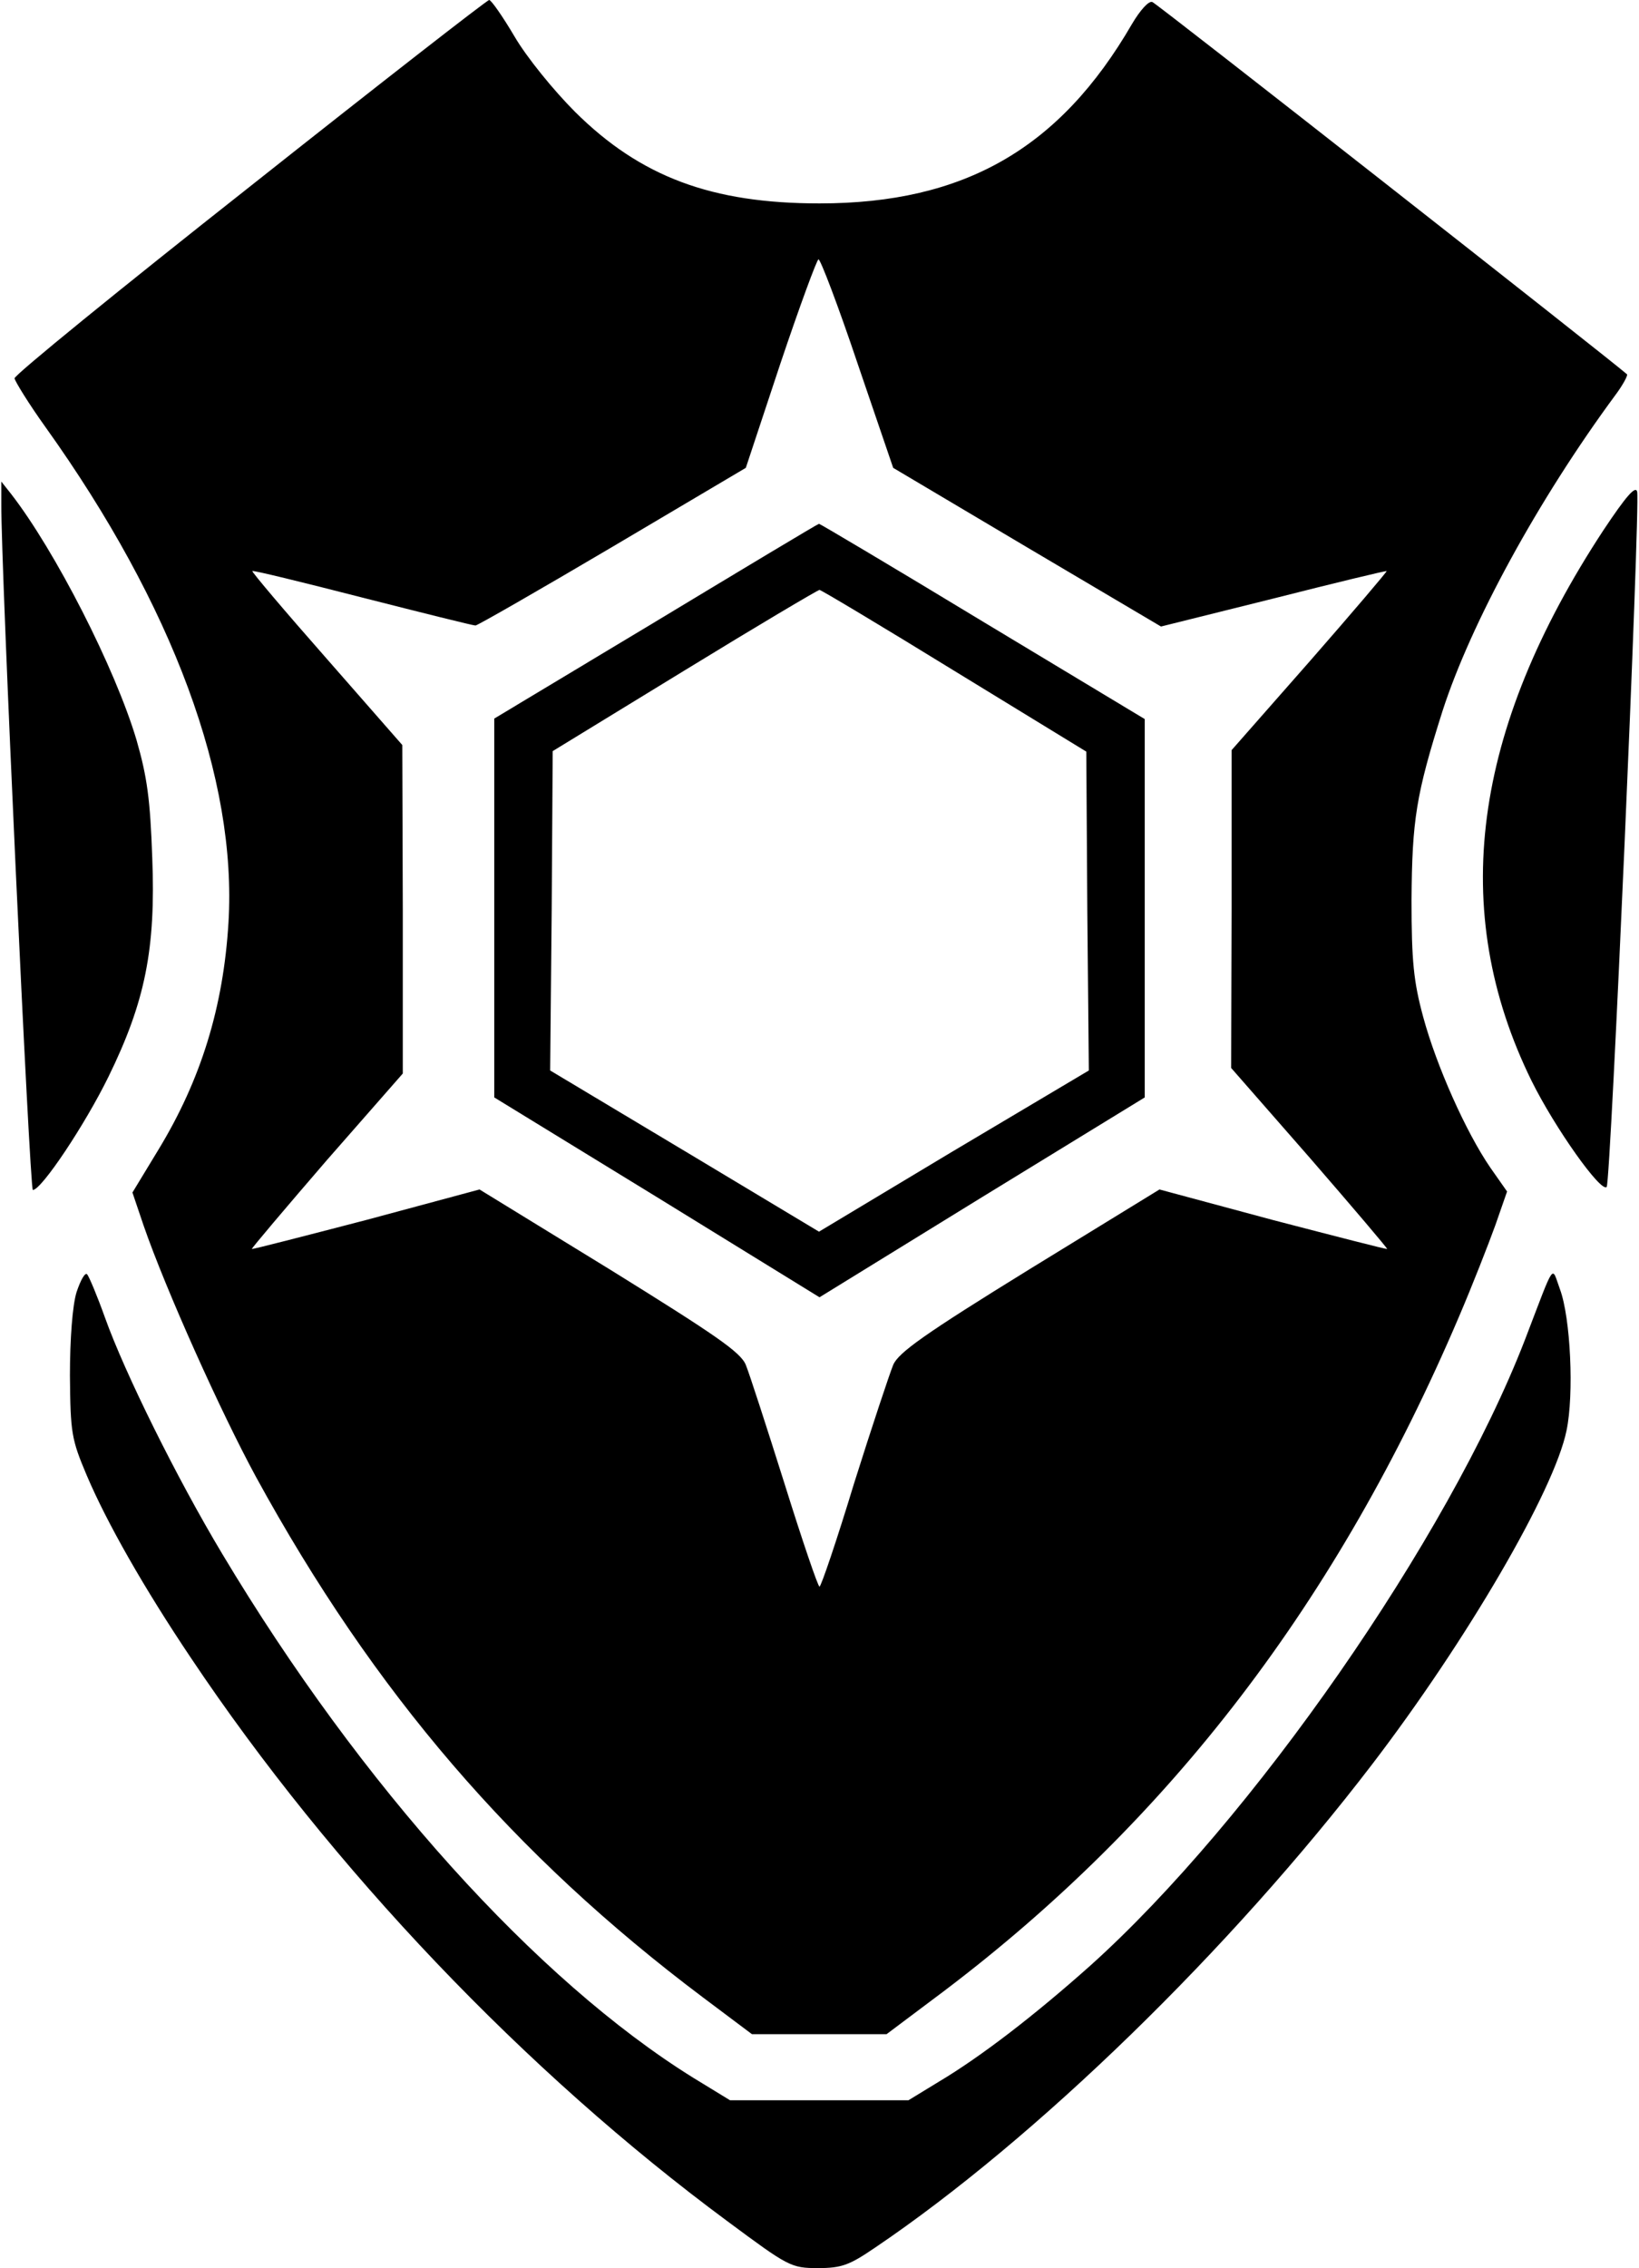
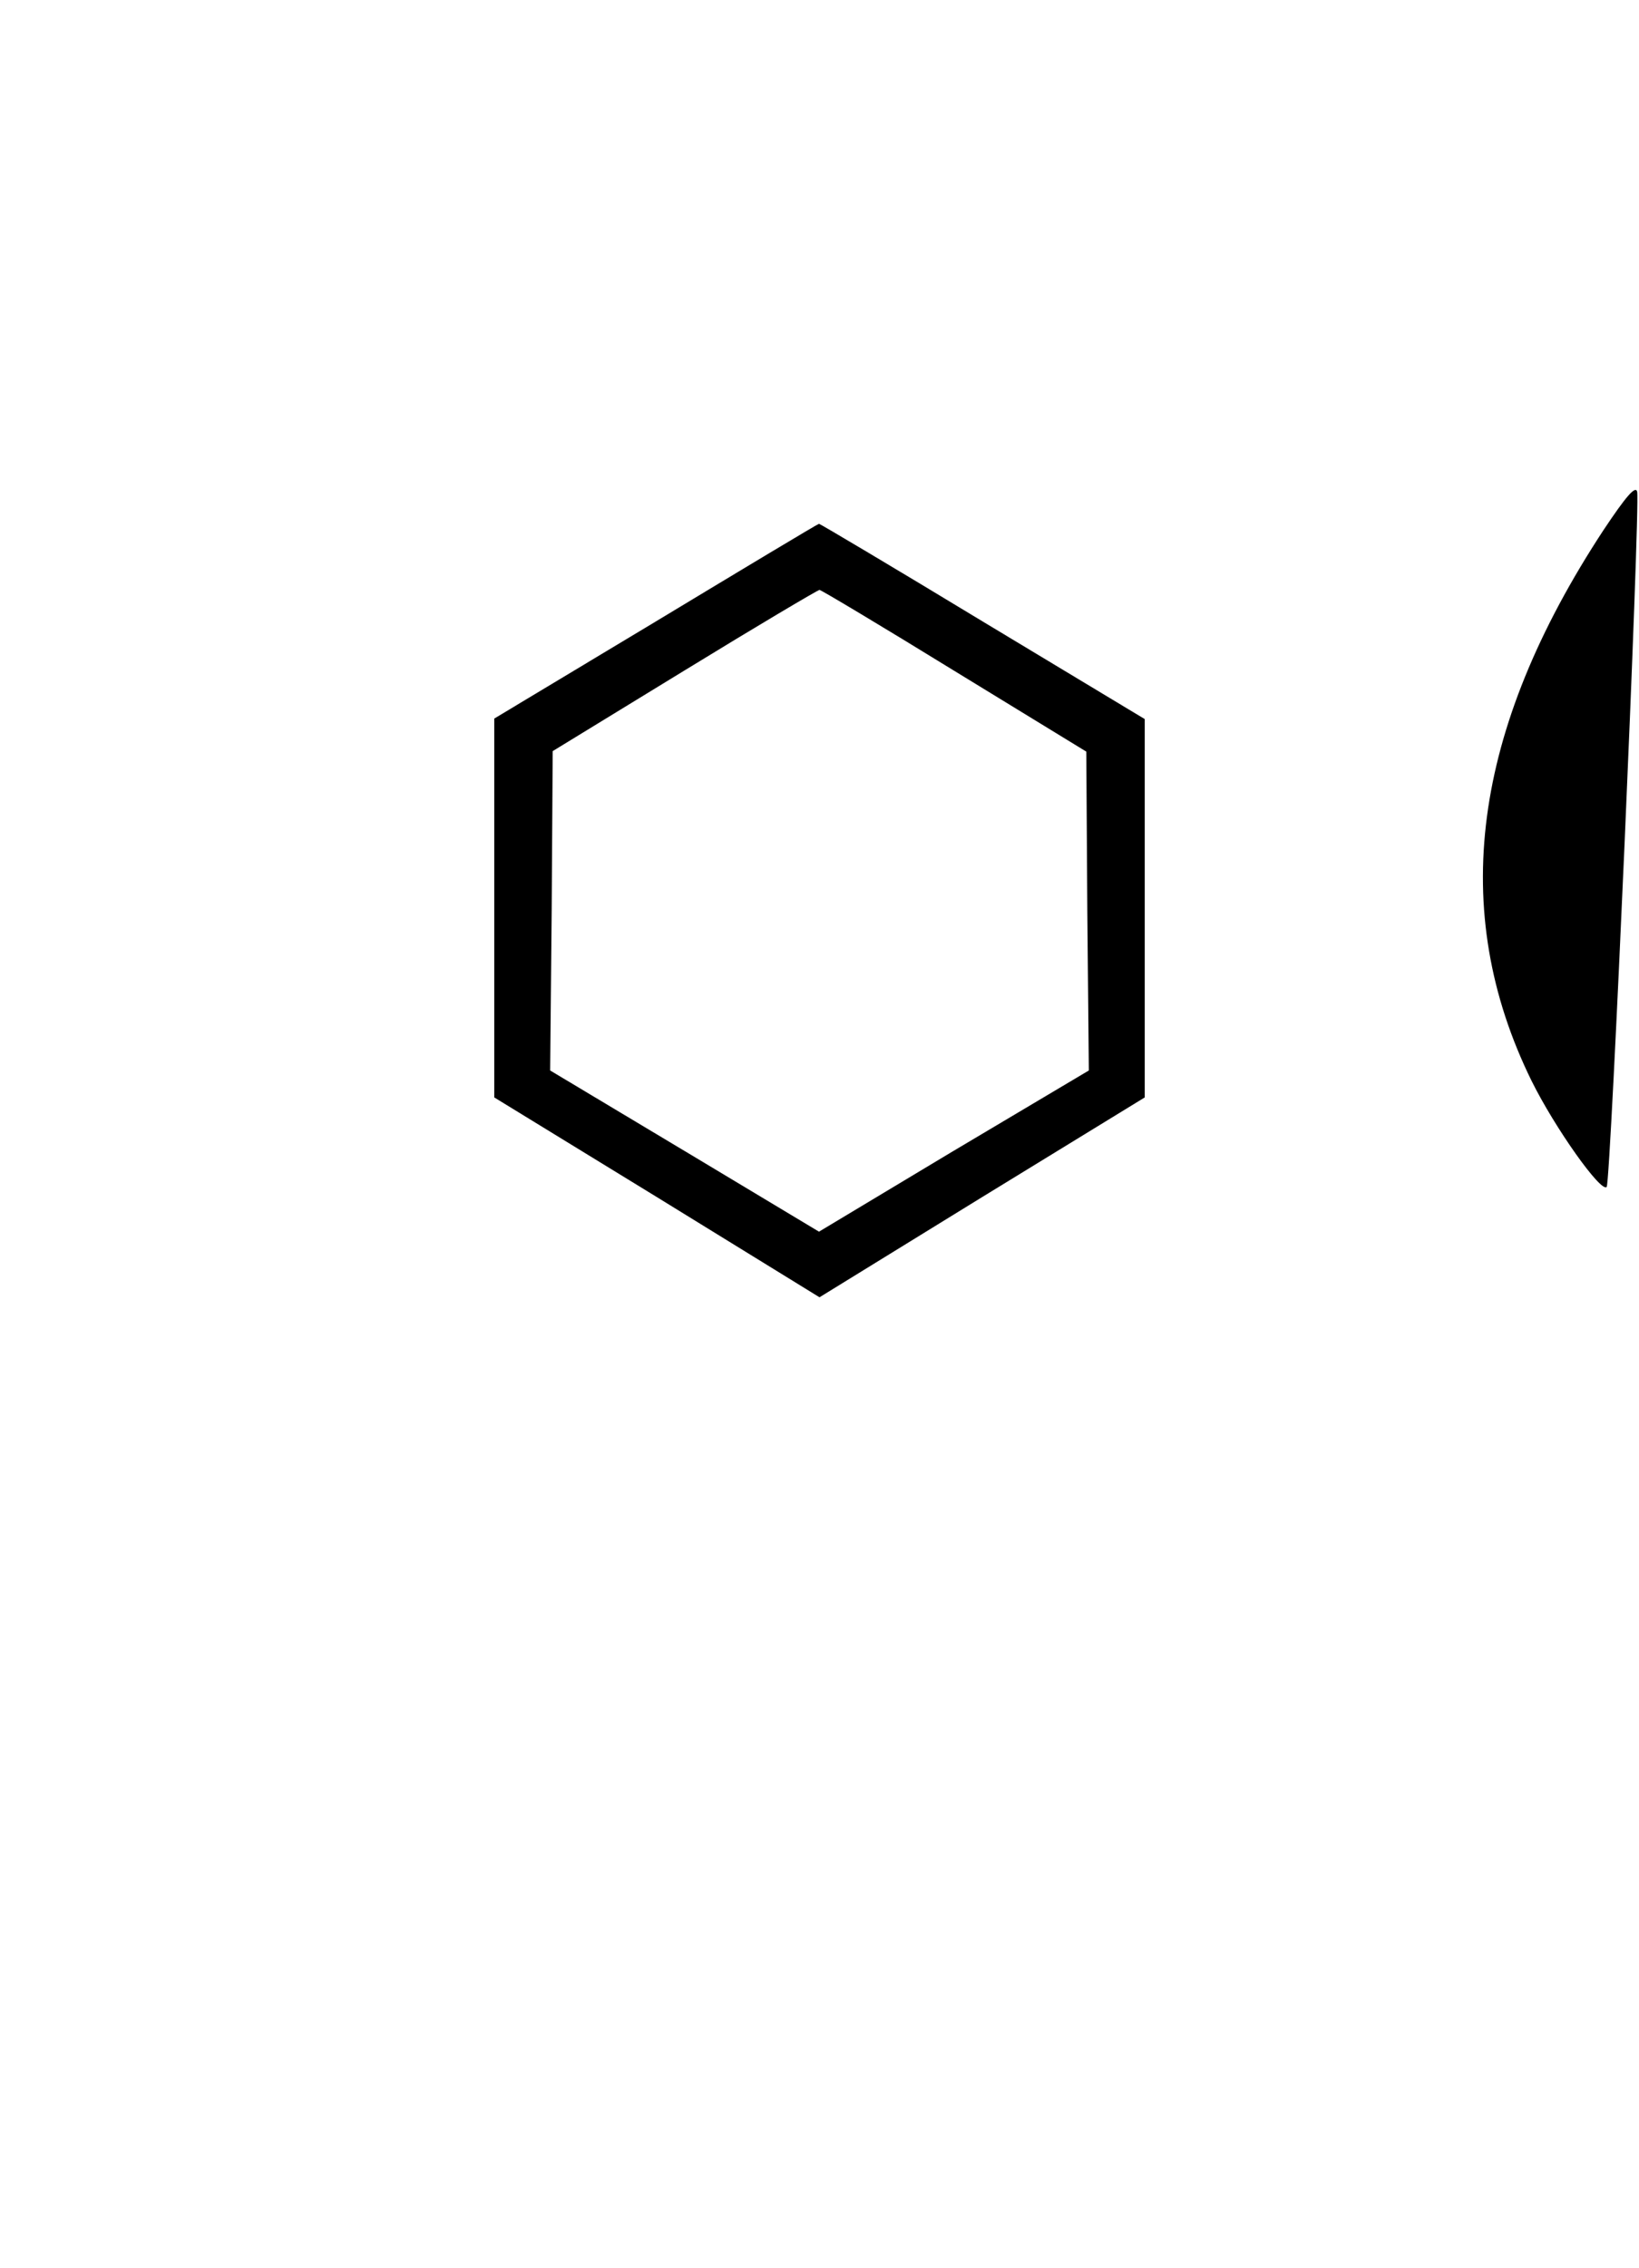
<svg xmlns="http://www.w3.org/2000/svg" version="1.0" width="321.928" height="445.18" viewBox="0 0 322 446" preserveAspectRatio="xMidYMid meet">
  <g transform="translate(0,446) scale(0.1,-0.1)" fill="#000000" stroke="none">
-     <path d="M489 4093 c-255 -201 -464 -371 -463 -377 1 -6 28 -50 61 -96 251 -351 377 -692 360 -974 -10 -166 -54 -309 -138 -447 l-51 -84 22 -65 c44 -127 152 -367 221 -494 232 -424 507 -744 880 -1024 l96 -72 132 0 133 0 112 84 c446 337 776 768 1014 1326 27 63 59 145 72 181 l23 66 -33 47 c-48 70 -106 200 -132 296 -19 70 -23 110 -23 230 1 158 9 208 61 372 56 173 188 415 340 621 15 20 25 39 23 41 -38 33 -925 729 -934 732 -7 3 -24 -16 -40 -43 -142 -245 -330 -353 -615 -353 -212 0 -352 52 -481 180 -42 42 -95 107 -119 148 -23 39 -46 72 -50 72 -4 0 -216 -165 -471 -367z m1196 -348 l70 -205 263 -156 264 -156 221 55 c122 31 222 55 223 54 1 -1 -67 -81 -151 -177 l-154 -175 0 -313 -1 -312 155 -177 c85 -98 153 -178 152 -179 -1 -1 -102 25 -225 57 l-223 60 -256 -157 c-206 -127 -258 -164 -268 -188 -7 -17 -42 -122 -77 -233 -34 -112 -65 -203 -68 -203 -3 0 -34 91 -69 203 -35 111 -69 216 -76 233 -10 25 -60 59 -268 188 l-256 157 -223 -60 c-123 -32 -224 -58 -225 -57 -1 1 65 79 147 174 l150 171 0 323 -1 323 -149 170 c-82 93 -148 171 -146 172 1 2 99 -22 216 -52 118 -30 218 -55 223 -55 4 0 126 70 270 155 l262 155 68 205 c38 113 72 205 75 205 4 0 39 -92 77 -205z" />
    <path d="M1288 3238 l-318 -191 0 -373 0 -372 320 -196 320 -197 320 197 320 196 0 372 0 372 -319 192 c-175 106 -320 192 -322 192 -2 0 -147 -87 -321 -192z m587 -97 l260 -159 2 -313 3 -314 -266 -158 -265 -159 -265 159 -264 158 3 314 2 314 260 159 c142 87 262 158 265 158 3 0 122 -71 265 -159z" />
-     <path d="M0 3469 c-1 -122 56 -1349 62 -1349 17 0 103 129 149 223 72 147 93 251 86 430 -4 115 -10 159 -31 232 -42 141 -160 372 -247 484 l-19 24 0 -44z" />
    <path d="M3153 3418 c-259 -394 -306 -749 -142 -1083 46 -93 137 -221 148 -209 8 10 66 1336 60 1367 -3 13 -22 -9 -66 -75z" />
-     <path d="M148 1919 c-8 -26 -13 -92 -13 -164 1 -113 3 -125 33 -196 40 -94 113 -222 205 -359 277 -414 658 -814 1056 -1108 120 -89 125 -92 178 -92 47 0 62 6 112 40 317 214 700 587 978 950 186 243 359 539 383 657 15 71 8 222 -13 278 -17 46 -8 59 -69 -100 -151 -390 -537 -945 -856 -1231 -109 -97 -214 -178 -298 -228 l-59 -36 -175 0 -176 0 -72 44 c-308 191 -654 574 -927 1030 -90 150 -192 356 -231 465 -15 42 -31 80 -35 85 -4 5 -13 -11 -21 -35z" />
  </g>
</svg>